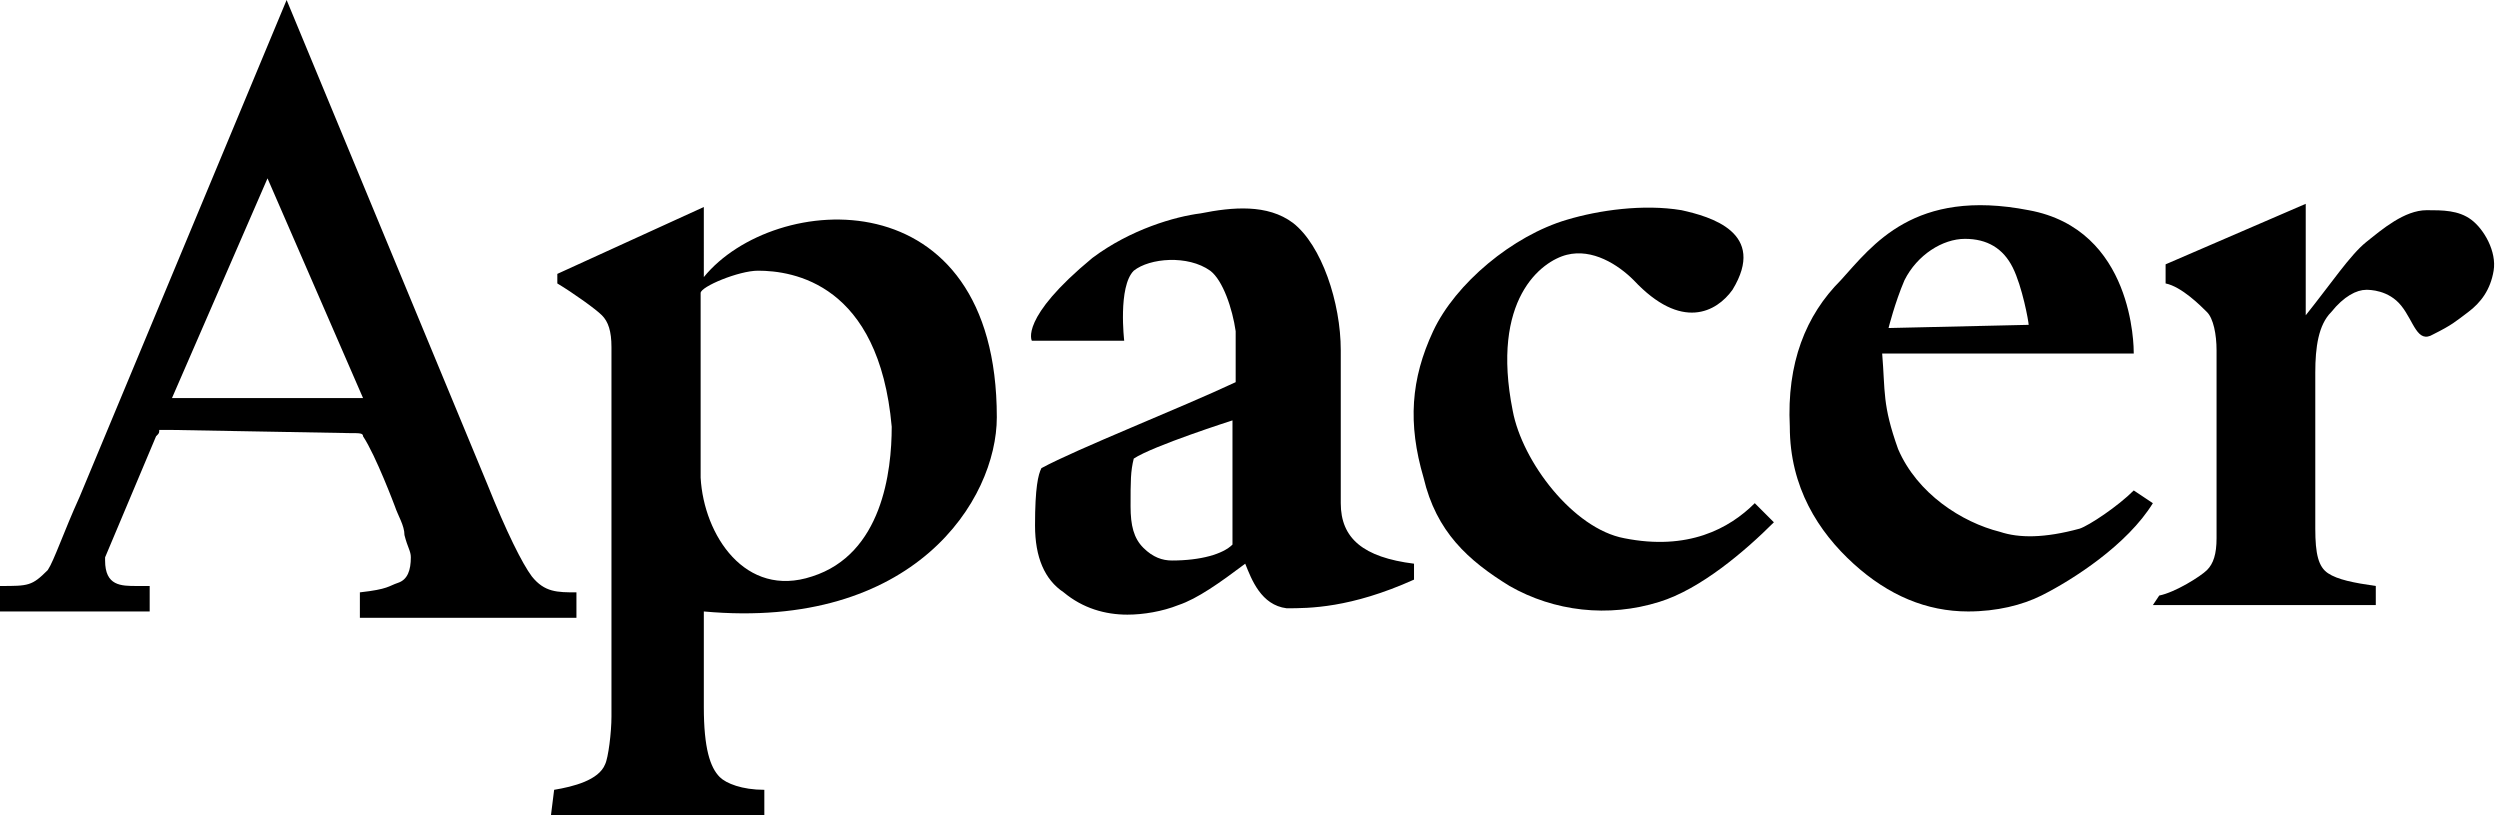
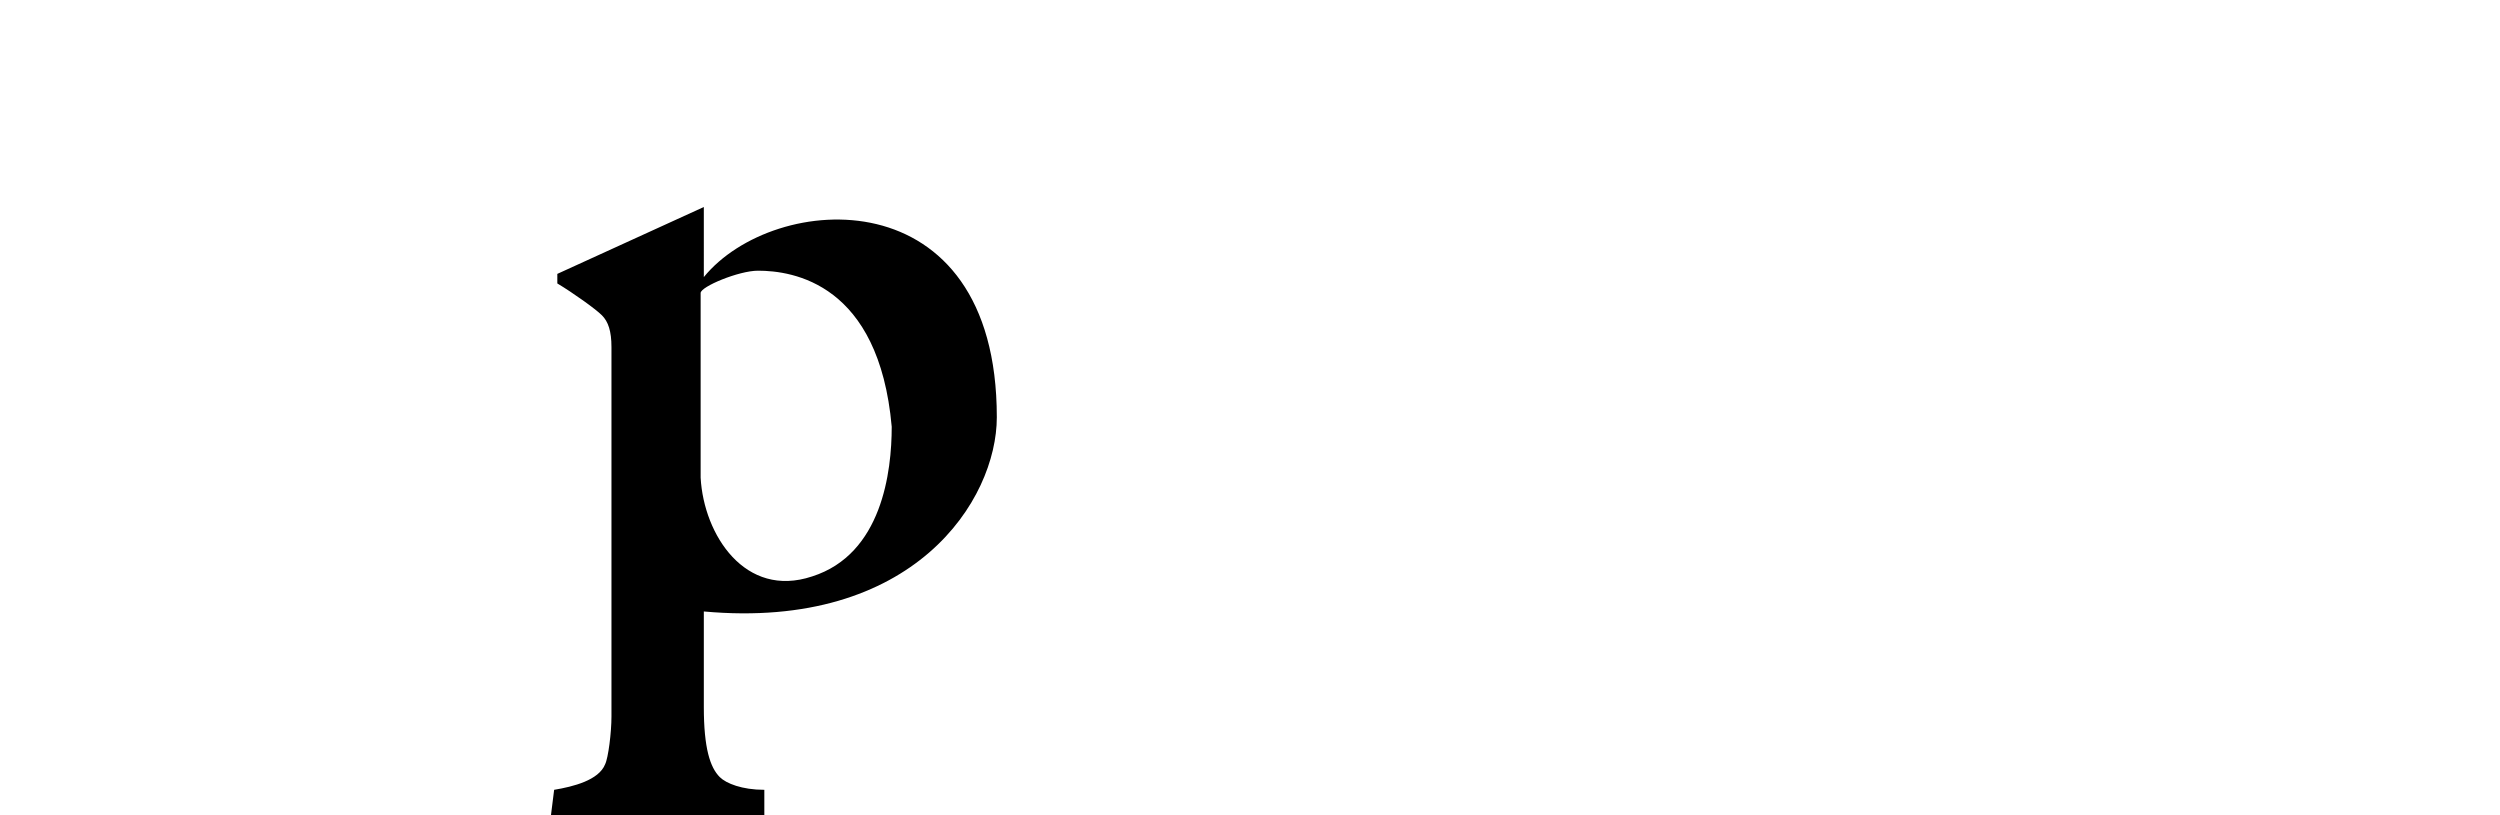
<svg xmlns="http://www.w3.org/2000/svg" version="1.1" id="分離模式" x="0px" y="0px" width="78.5px" height="25.6px" viewBox="0 0 78.5 25.6" style="enable-background:new 0 0 78.5 25.6;" xml:space="preserve">
  <g>
-     <path d="M11,13.6c0.3,0,0.4,0,0.4,0.1c0.4,0.6,1,2.2,1,2.2c0.1,0.3,0.3,0.6,0.3,0.9c0.1,0.4,0.2,0.5,0.2,0.7c0,0.4-0.1,0.7-0.4,0.8   c-0.3,0.1-0.3,0.2-1.2,0.3v0.8h6.8v-0.8c-0.6,0-1,0-1.4-0.5c-0.3-0.4-0.8-1.4-1.4-2.9L9,0L2.5,15.6c-0.5,1.1-0.8,2-1,2.3   C1,18.4,0.9,18.4,0,18.4v0.8h4.7v-0.8c0,0,0.1,0-0.4,0c-0.5,0-1,0-1-0.8c0,0,0-0.1,0-0.1l1.6-3.8c0.1-0.1,0.1-0.1,0.1-0.2   c0.1,0,0.2,0,0.4,0L11,13.6z M5.4,12.5l3-6.9l3,6.9H5.4z" />
    <path d="M17.3,25.6H24v-0.8c-0.7,0-1.2-0.2-1.4-0.4c-0.3-0.3-0.5-0.9-0.5-2.2c0-0.1,0-0.8,0-1.9v-1.1c6.6,0.6,9.2-3.5,9.2-6.1   c0-7.6-7-7.1-9.2-4.4V6.5l-4.6,2.1v0.3c0.5,0.3,1.2,0.8,1.4,1c0.2,0.2,0.3,0.5,0.3,1v11.6c0,0.5-0.1,1.3-0.2,1.5   c-0.2,0.5-1,0.7-1.6,0.8L17.3,25.6L17.3,25.6z M25.5,18.1c-2.1,0.7-3.4-1.3-3.5-3.1l0-5.8c0-0.2,1.2-0.7,1.8-0.7   c1.1,0,3.8,0.4,4.2,4.9C28,14.8,27.7,17.4,25.5,18.1" />
-     <path d="M32.5,16.5c0,1,0.3,1.7,0.9,2.1c0.6,0.5,1.3,0.7,2,0.7c0.5,0,1.1-0.1,1.6-0.3c0.6-0.2,1.3-0.7,2.1-1.3   c0.2,0.5,0.5,1.3,1.3,1.4c0.7,0,2,0,4-0.9l0-0.5c-1.6-0.2-2.3-0.8-2.3-1.9v-4.8c0-1.5-0.6-3.3-1.5-4c-0.8-0.6-1.9-0.5-2.9-0.3   c-0.8,0.1-2.2,0.5-3.4,1.4c-2.3,1.9-1.9,2.6-1.9,2.6l2.9,0c0,0-0.2-1.7,0.3-2.2c0.5-0.4,1.7-0.5,2.4,0c0.4,0.3,0.7,1.2,0.8,1.9   l0,1.6c-1.7,0.8-5,2.1-6.1,2.7C32.6,14.9,32.5,15.3,32.5,16.5 M36.8,17.6c-0.3,0-0.6-0.1-0.9-0.4c-0.3-0.3-0.4-0.7-0.4-1.3   c0-0.8,0-1.1,0.1-1.5c0.6-0.4,3.1-1.2,3.1-1.2v3.9C38.4,17.4,37.7,17.6,36.8,17.6" />
-     <path d="M52.8,6.6c0.9,0.2,2.7,0.7,1.6,2.5c-0.5,0.7-1.6,1.3-3.1-0.3c-0.5-0.5-1.3-1-2.1-0.8c-0.8,0.2-2.4,1.4-1.7,4.9   c0.3,1.6,1.9,3.7,3.5,4c2,0.4,3.3-0.3,4.1-1.1l0.6,0.6c-0.9,0.9-2.3,2.1-3.6,2.5c-1.6,0.5-3.3,0.3-4.7-0.5   c-1.3-0.8-2.3-1.7-2.7-3.4c-0.5-1.7-0.4-3.1,0.3-4.6c0.7-1.5,2.5-3,4.2-3.5C50.2,6.6,51.6,6.4,52.8,6.6" />
-     <path d="M56.2,13.4c0,1.9,0.9,3.3,2,4.3c1.1,1,2.3,1.5,3.6,1.5c0.9,0,1.7-0.2,2.3-0.5c1-0.5,2.7-1.6,3.5-2.9L67,15.4   c-0.5,0.5-1.4,1.1-1.7,1.2c-1.1,0.3-1.9,0.3-2.5,0.1c-1.2-0.3-2.6-1.2-3.2-2.6c-0.5-1.4-0.4-1.8-0.5-3H67c0-0.2,0-3.9-3.3-4.5   c-3.6-0.7-4.9,1.1-5.9,2.2C56.7,9.9,56.1,11.4,56.2,13.4 M59.3,10.3c0,0,0.2-0.8,0.5-1.5C60.2,8,61,7.5,61.7,7.5   c0.7,0,1.2,0.3,1.5,0.9c0.3,0.6,0.5,1.7,0.5,1.8L59.3,10.3z" />
-     <path d="M67.8,18.7c0.5-0.1,1.3-0.6,1.5-0.8c0.2-0.2,0.3-0.5,0.3-1l0-0.8V11c0-0.5-0.1-1-0.3-1.2c-0.2-0.2-0.8-0.8-1.3-0.9l0-0.6   l4.4-1.9v3.5c0.8-1,1.4-1.9,1.9-2.3c0.5-0.4,1.2-1,1.9-1c0.5,0,1,0,1.4,0.3c0.4,0.3,0.8,1,0.7,1.6c-0.1,0.6-0.4,1-0.8,1.3   c-0.4,0.3-0.5,0.4-1.1,0.7c-0.5,0.3-0.6-0.4-1-0.9c-0.4-0.5-1-0.5-1.1-0.5c-0.3,0-0.7,0.2-1.1,0.7c-0.4,0.4-0.5,1.1-0.5,1.9v4.9   c0,0.8,0.1,1.2,0.4,1.4c0.3,0.2,0.8,0.3,1.5,0.4v0.6h-7L67.8,18.7L67.8,18.7z" />
  </g>
</svg>